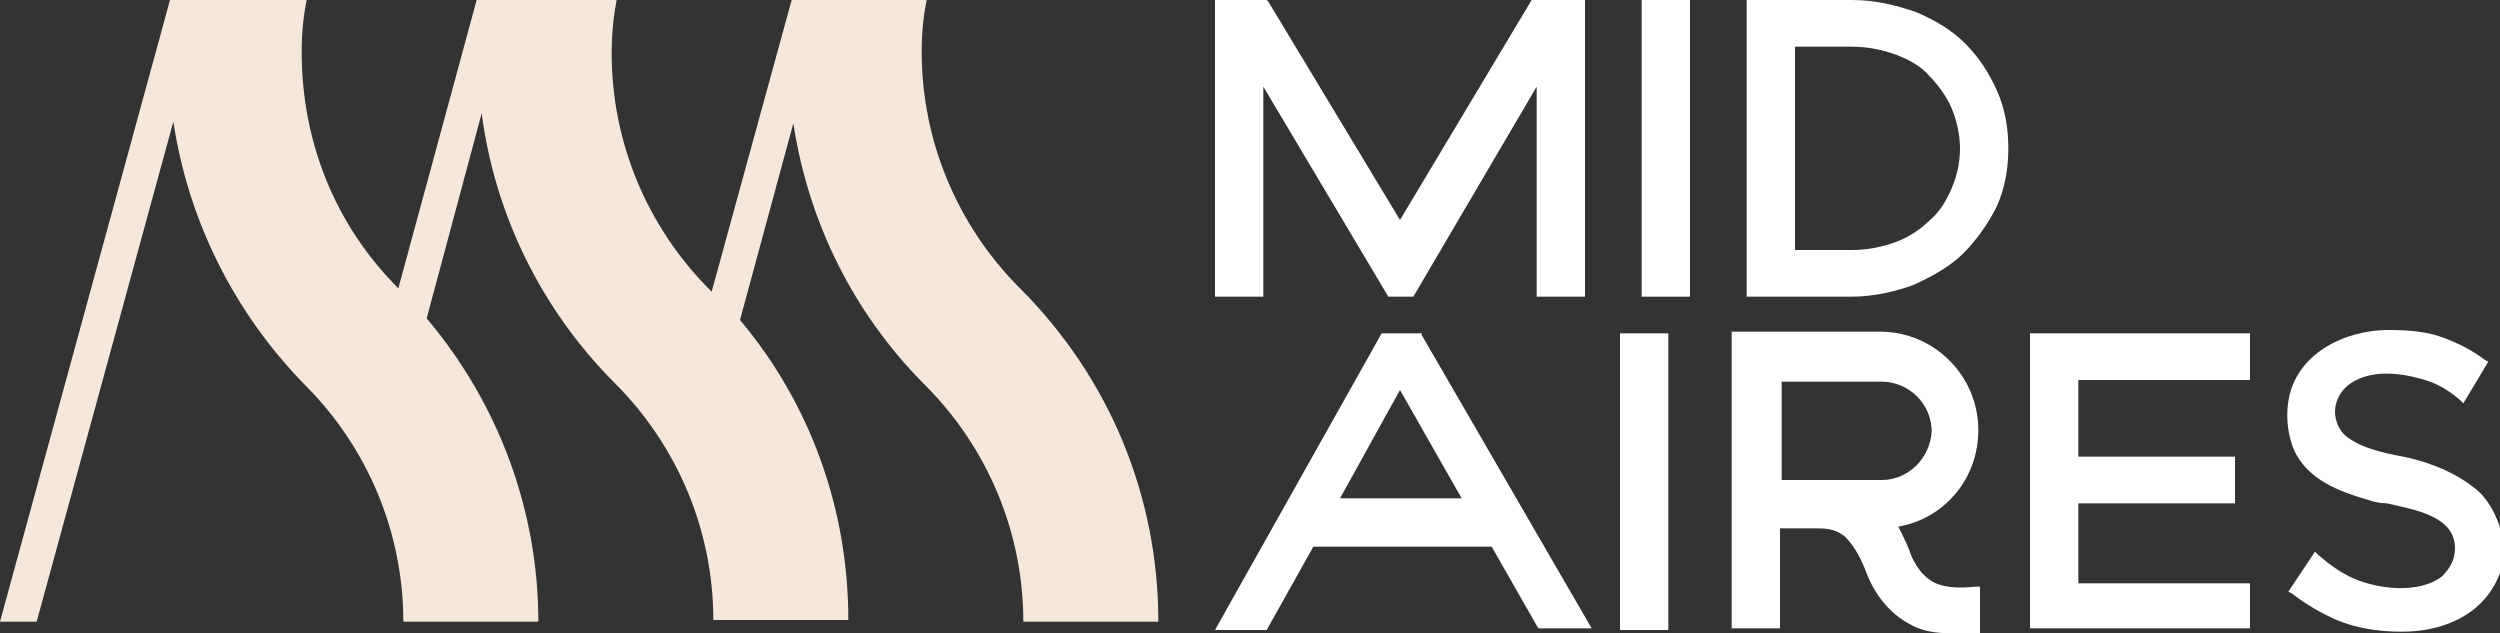
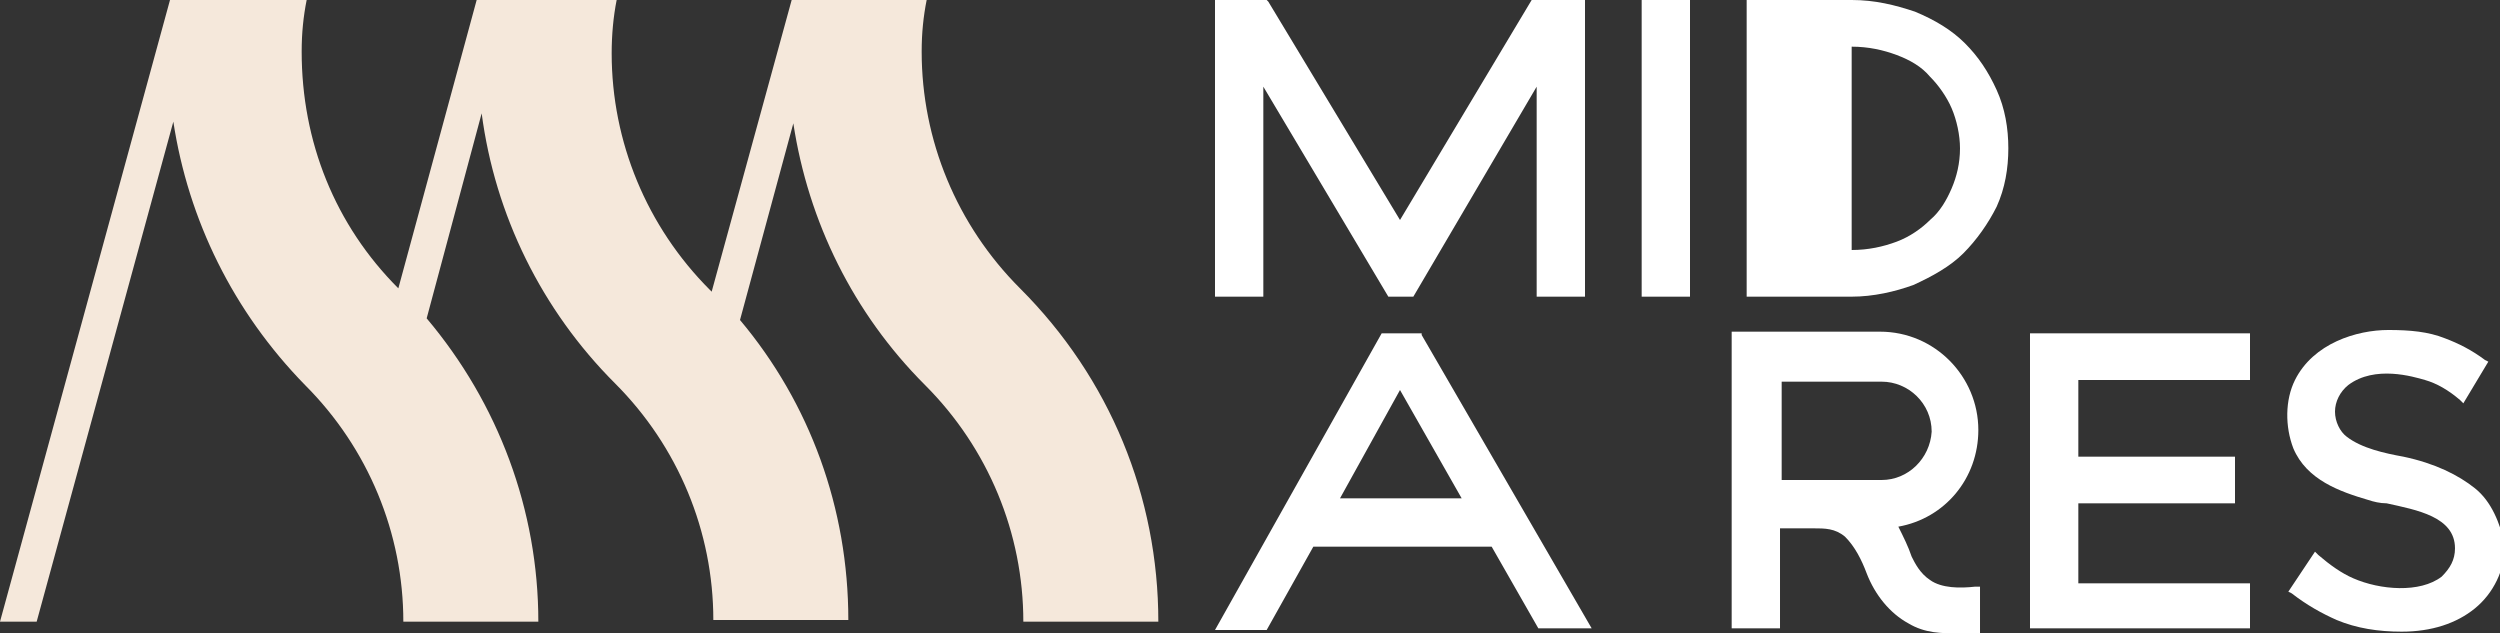
<svg xmlns="http://www.w3.org/2000/svg" version="1.1" id="Capa_1" x="0px" y="0px" viewBox="0 0 150 38" style="enable-background:new 0 0 150 38;" xml:space="preserve">
  <rect x="0" y="0" width="150" height="38" fill="#333333" stroke="none" />
  <style type="text/css">
	.st0{fill:#FFFFFF;}
	.st1{fill:#F5E8DB;}
</style>
  <g>
    <g>
-       <rect x="97.2" y="20" class="st0" width="2.9" height="17.8" />
      <path class="st0" d="M78.8,32.8h10.7l2.8,4.9h3.2L85.3,20.1L85.3,20h-2.4l-10,17.8H76L78.8,32.8z M84,23.4l3.7,6.5h-7.3L84,23.4z" />
      <polygon class="st0" points="121.8,37.7 135,37.7 135,35 124.7,35 124.7,30.2 134.1,30.2 134.1,27.4 124.7,27.4 124.7,22.8     135,22.8 135,20 121.8,20   " />
      <path class="st0" d="M148.5,29.3L148.5,29.3c-1-0.8-2.4-1.5-4.3-1.9c-1.1-0.2-2.5-0.5-3.4-1.2c-0.4-0.3-0.7-0.9-0.7-1.5    c0-0.6,0.3-1.2,0.8-1.6c1.6-1.2,3.9-0.5,4.6-0.3c0.7,0.2,1.4,0.6,2.1,1.2l0.2,0.2l1.5-2.5l-0.2-0.1c-0.8-0.6-1.6-1-2.4-1.3    c-1-0.4-2.1-0.5-3.4-0.5c-1.9,0-4.5,0.8-5.6,3c-0.6,1.2-0.6,2.8-0.1,4.1c0.8,1.9,2.8,2.6,4.5,3.1c0.3,0.1,0.7,0.2,1.1,0.2    c1.8,0.4,4.1,0.8,4.1,2.7c0,0.7-0.3,1.2-0.8,1.7c-1.3,1-3.7,0.8-5.3,0.1c-0.7-0.3-1.4-0.8-2.1-1.4l-0.2-0.2l-1.6,2.4l0.2,0.1    c0.9,0.7,1.8,1.2,2.7,1.6c1.2,0.5,2.5,0.7,3.9,0.7c1.8,0,3.3-0.5,4.4-1.4c1.1-0.9,1.8-2.3,1.8-3.8C150,31.4,149.5,30.1,148.5,29.3    z" />
      <path class="st0" d="M115.8,34.8c-0.6-0.4-0.9-1-1.1-1.4c-0.2-0.6-0.5-1.2-0.8-1.8c2.8-0.5,4.8-2.9,4.8-5.8c0-3.2-2.6-5.9-5.9-5.9    h-8.9v17.8h2.9v-6l2,0c0.7,0,1.3,0,1.9,0.5c0.6,0.6,1,1.4,1.3,2.2c0.5,1.3,1.4,2.4,2.5,3c1,0.6,2,0.6,3,0.6c0.2,0,0.4,0,0.6,0    l0.7,0v-2.8l-0.3,0C117.6,35.3,116.5,35.3,115.8,34.8z M112.9,28.8h-6v-5.9h6c1.6,0,3,1.3,3,3C115.8,27.5,114.5,28.8,112.9,28.8z" />
    </g>
    <path class="st1" d="M47.6,7.4c0.9,5.9,3.6,11.4,7.9,15.7c3.8,3.8,5.9,8.9,5.9,14.2h8.1c0-7.5-2.9-14.6-8.3-20   c-3.8-3.8-5.9-8.9-5.9-14.2c0-1.1,0.1-2.1,0.3-3.1h-8.1l-4.8,17.5c0,0-0.1-0.1-0.1-0.1c-3.8-3.8-5.9-8.9-5.9-14.2   C36.7,2.1,36.8,1,37,0h-8.4l-4.7,17.3c-3.8-3.8-5.8-8.8-5.8-14.2c0-1.1,0.1-2.1,0.3-3.1h-8.2h0L0,37.3h2.2l8.2-30   c0.9,5.9,3.6,11.4,7.9,15.8c3.8,3.8,5.9,8.9,5.9,14.2h8.1c0-6.7-2.4-13.1-6.7-18.2l3.3-12.3c0.8,6.1,3.6,11.8,8,16.2   c3.8,3.8,5.9,8.9,5.9,14.2h8.1c0-6.7-2.3-13-6.5-18L47.6,7.4z" />
    <g>
      <polygon class="st0" points="75.8,5.2 83.3,17.8 84.8,17.8 92.2,5.2 92.2,17.8 95.1,17.8 95.1,0 91.9,0 84,13.2 76.1,0.1 76,0     72.9,0 72.9,17.8 75.8,17.8   " />
      <rect x="98.5" class="st0" width="2.9" height="17.8" />
-       <path class="st0" d="M114.8,17.1c1.1-0.5,2.2-1.1,3-1.9c0.8-0.8,1.5-1.8,2-2.8c0.5-1.1,0.7-2.3,0.7-3.5c0-1.2-0.2-2.4-0.7-3.5    c-0.5-1.1-1.1-2-1.9-2.8c-0.8-0.8-1.8-1.4-3-1.9c-1.2-0.4-2.4-0.7-3.8-0.7h-6.3v17.8h6.3C112.4,17.8,113.7,17.5,114.8,17.1z     M107.7,2.8h3.4c1,0,1.9,0.2,2.7,0.5c0.8,0.3,1.5,0.7,2,1.3c0.5,0.5,1,1.2,1.3,1.9c0.3,0.7,0.5,1.6,0.5,2.4c0,0.9-0.2,1.7-0.5,2.4    c-0.3,0.7-0.7,1.4-1.3,1.9c-0.5,0.5-1.2,1-2,1.3c-0.8,0.3-1.7,0.5-2.7,0.5h-3.4V2.8z" />
+       <path class="st0" d="M114.8,17.1c1.1-0.5,2.2-1.1,3-1.9c0.8-0.8,1.5-1.8,2-2.8c0.5-1.1,0.7-2.3,0.7-3.5c0-1.2-0.2-2.4-0.7-3.5    c-0.5-1.1-1.1-2-1.9-2.8c-0.8-0.8-1.8-1.4-3-1.9c-1.2-0.4-2.4-0.7-3.8-0.7h-6.3v17.8h6.3C112.4,17.8,113.7,17.5,114.8,17.1z     M107.7,2.8h3.4c1,0,1.9,0.2,2.7,0.5c0.8,0.3,1.5,0.7,2,1.3c0.5,0.5,1,1.2,1.3,1.9c0.3,0.7,0.5,1.6,0.5,2.4c0,0.9-0.2,1.7-0.5,2.4    c-0.3,0.7-0.7,1.4-1.3,1.9c-0.5,0.5-1.2,1-2,1.3c-0.8,0.3-1.7,0.5-2.7,0.5V2.8z" />
    </g>
  </g>
</svg>